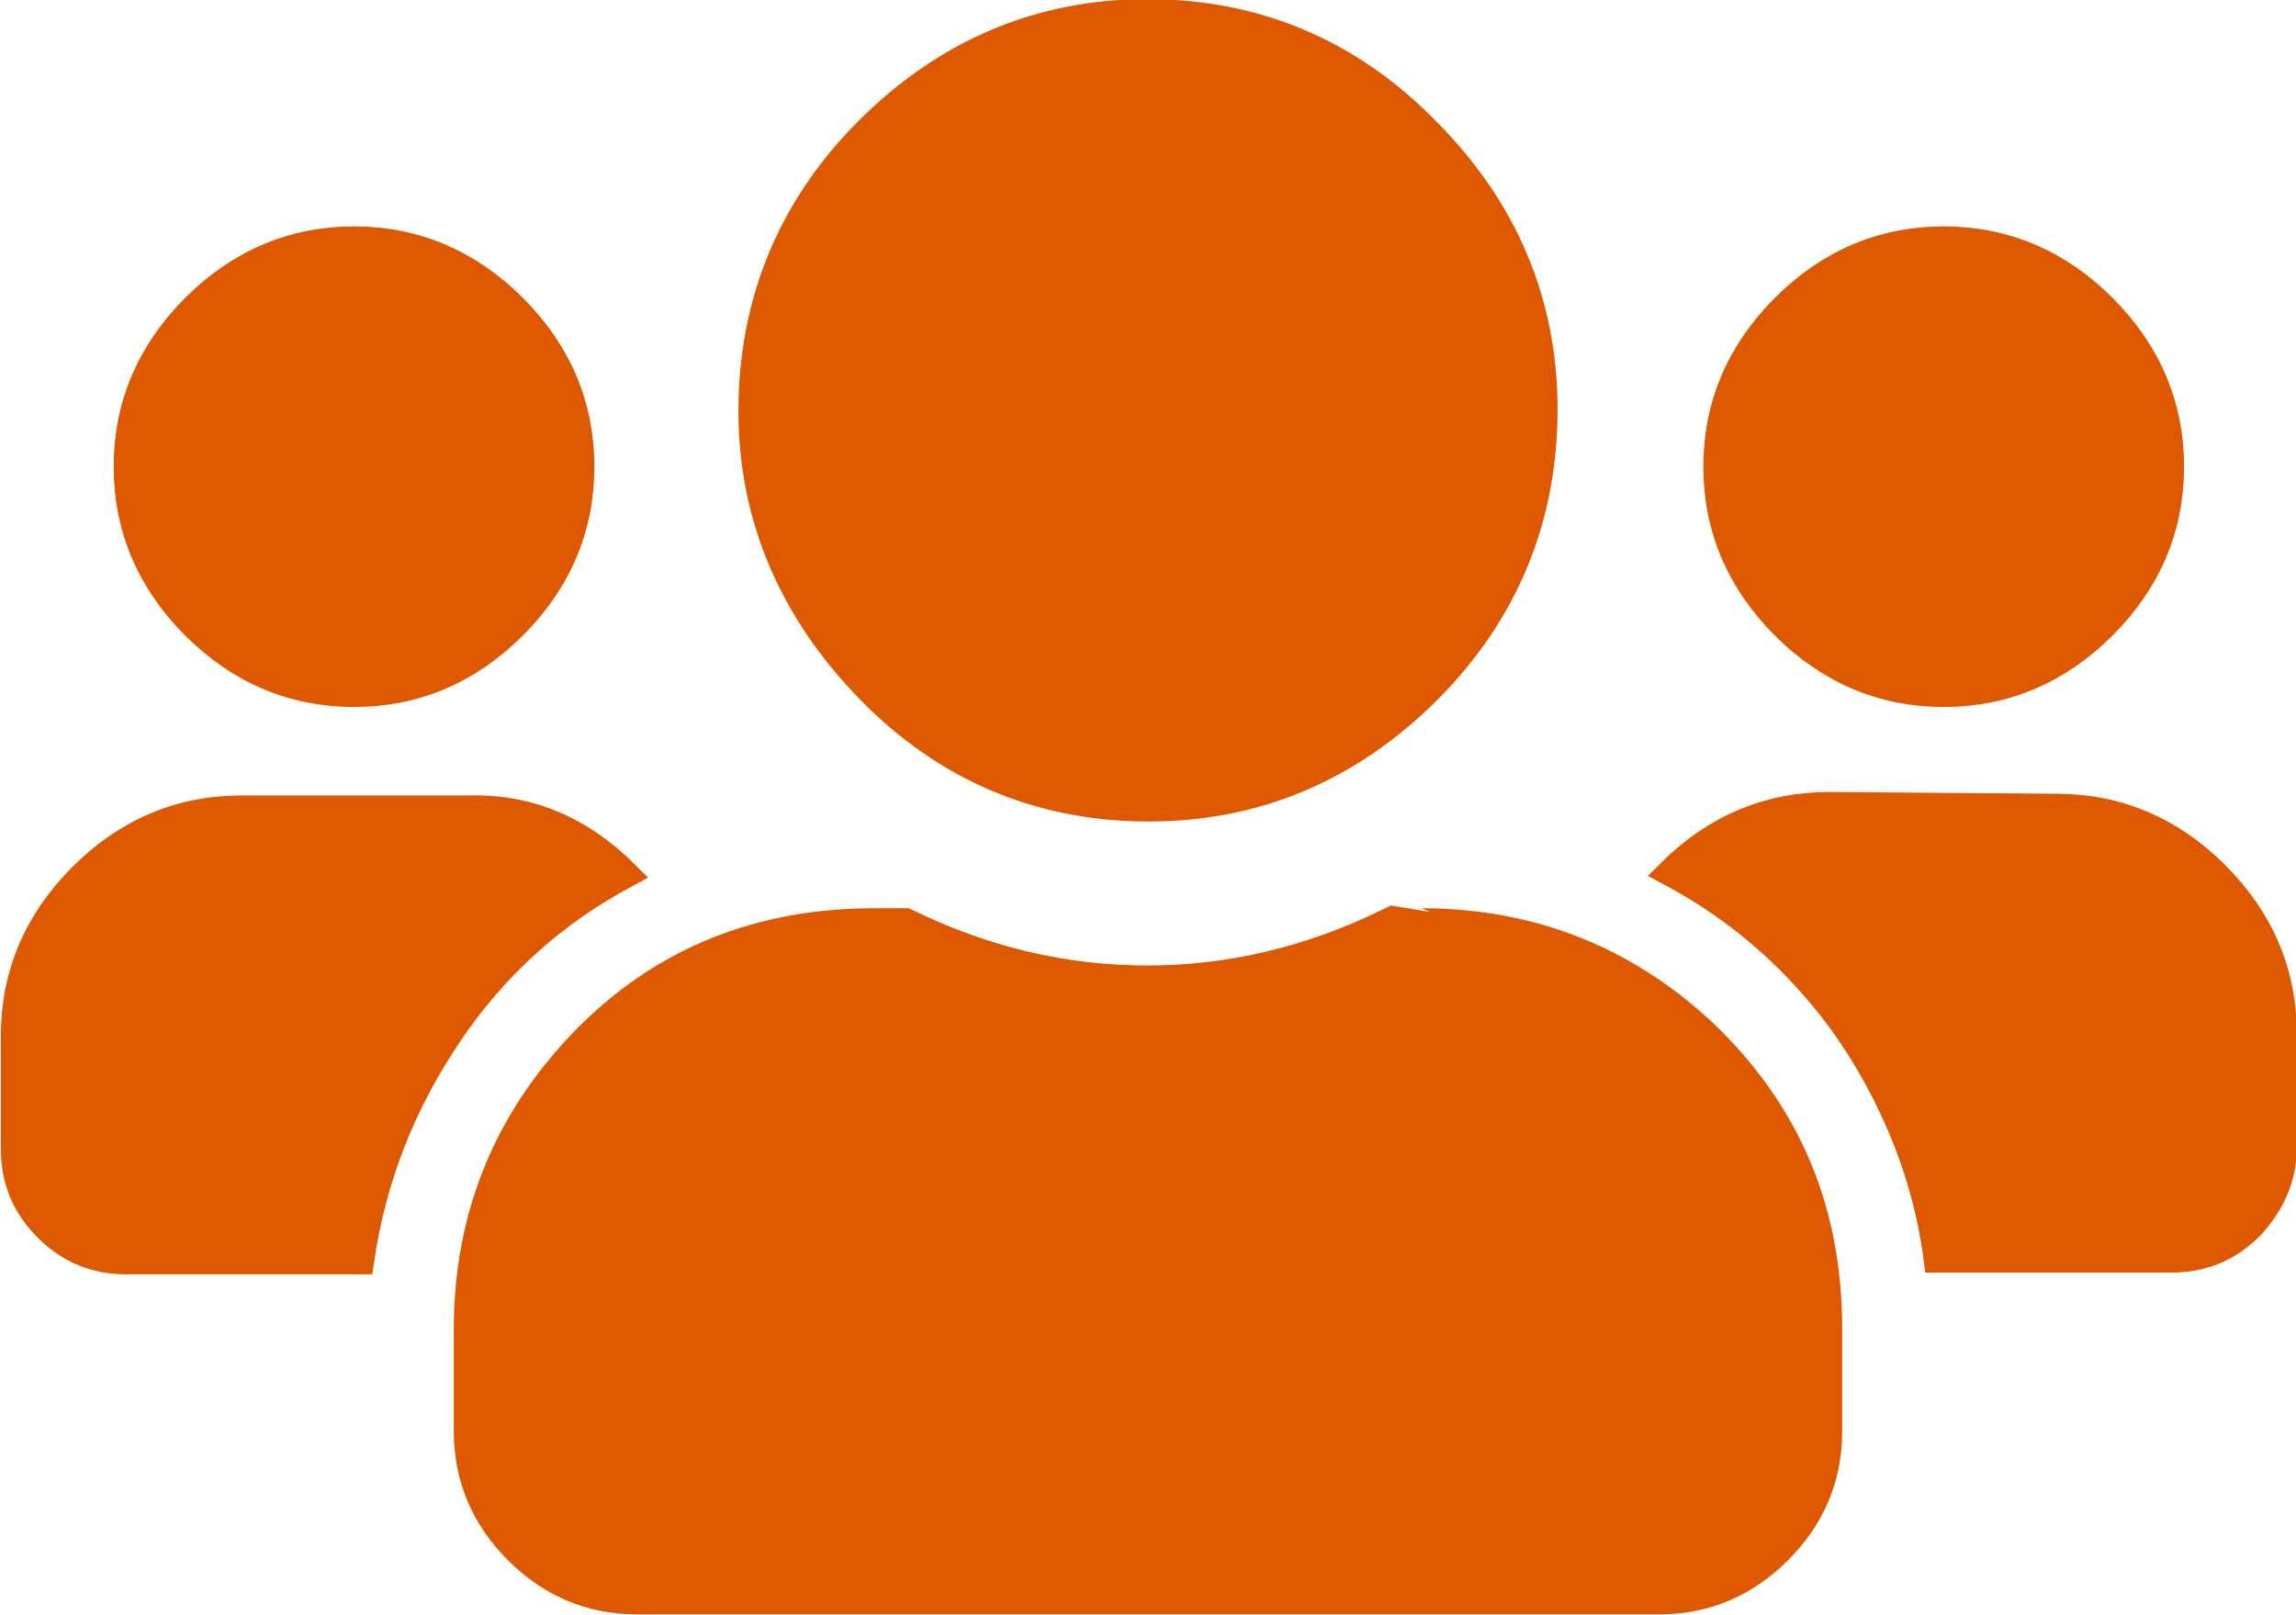
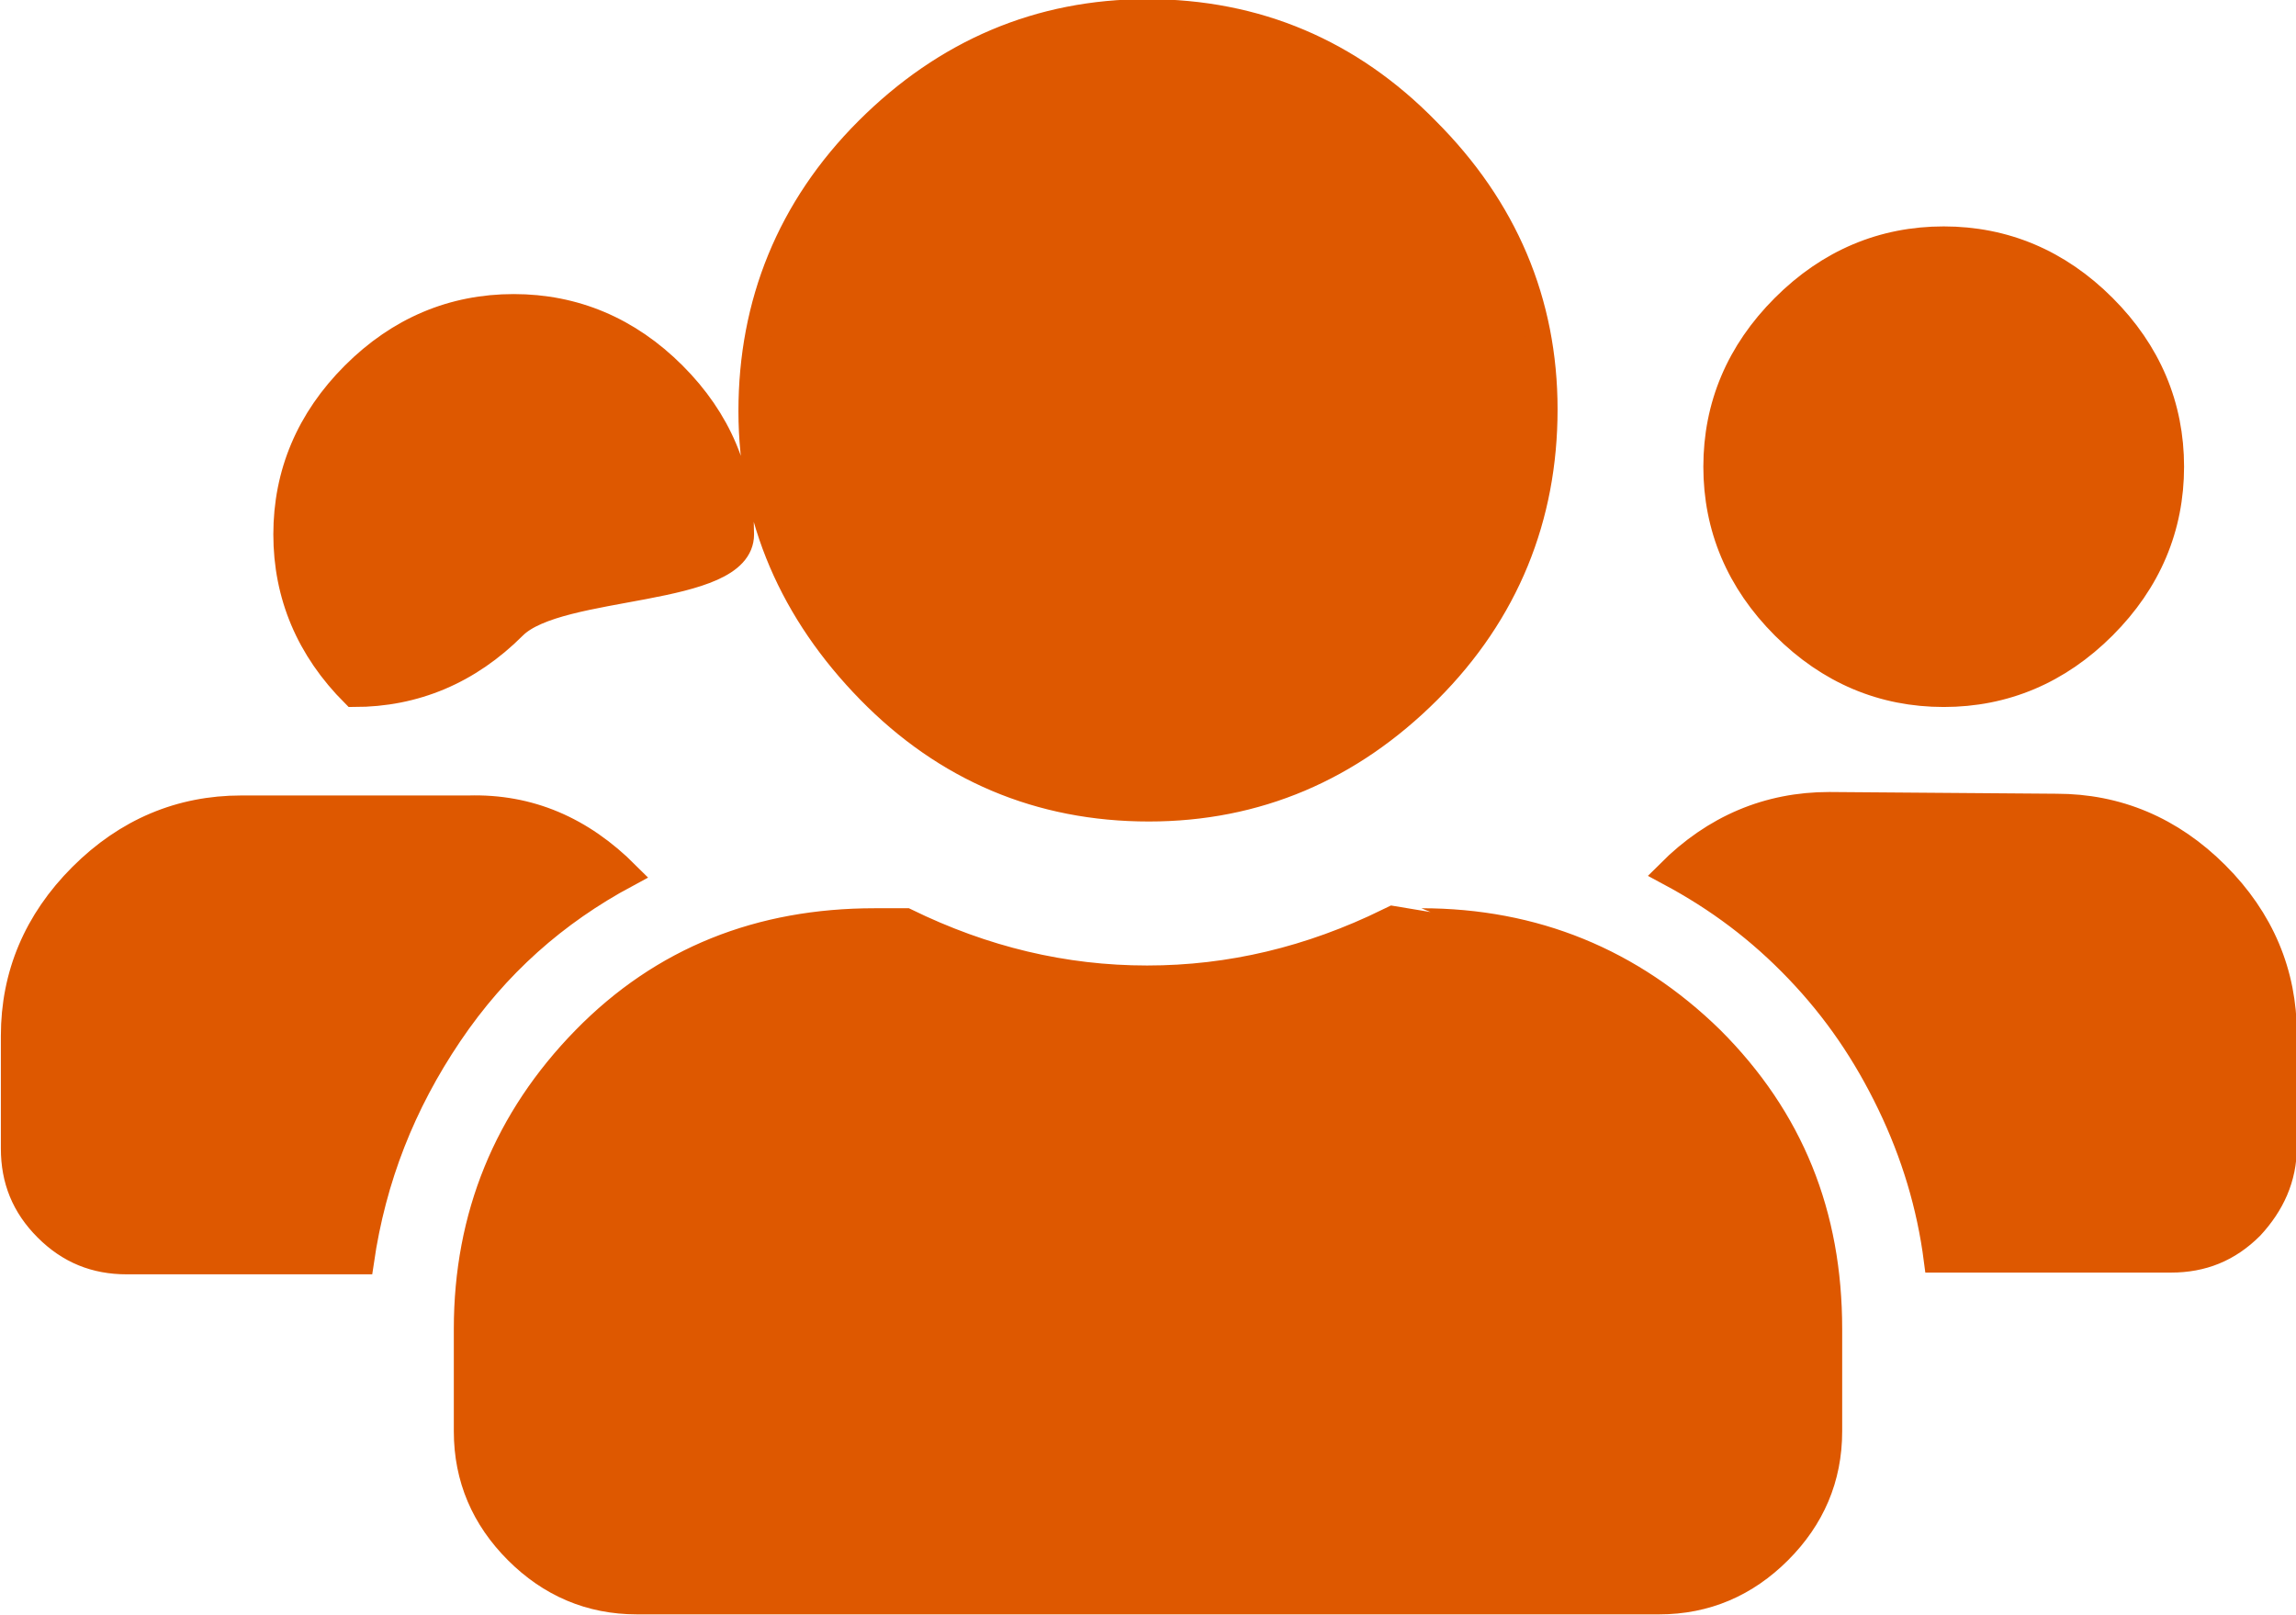
<svg xmlns="http://www.w3.org/2000/svg" version="1.1" id="Ebene_1" x="0px" y="0px" viewBox="0 0 132.3 93.1" style="enable-background:new 0 0 132.3 93.1;" xml:space="preserve">
  <style type="text/css">
	.st0{fill:#DE5800;stroke:#DE5800;stroke-width:1.5;stroke-miterlimit:10;}
</style>
  <g>
-     <path class="st0" d="M36.1,50.4c-4.1,2.2-7.5,5.2-10.2,9.2s-4.4,8.3-5.1,13.1H7.3c-1.8,0-3.3-0.6-4.6-1.9S0.8,68,0.8,66.2v-6.5   c0-3.5,1.3-6.6,3.9-9.2s5.7-3.9,9.2-3.9h13.1C30.5,46.5,33.5,47.8,36.1,50.4z M29.6,36.1C27,38.7,23.9,40,20.4,40s-6.6-1.3-9.2-3.9   c-2.6-2.6-3.9-5.7-3.9-9.2c0-3.5,1.3-6.6,3.9-9.2s5.7-3.9,9.2-3.9c3.5,0,6.6,1.3,9.2,3.9s3.9,5.7,3.9,9.2S32.2,33.5,29.6,36.1z    M81.9,53.1c6.5,0,12.1,2.3,16.7,6.8c4.6,4.6,6.8,10.1,6.8,16.7v5.9c0,2.7-1,5-2.9,6.9c-1.9,1.9-4.2,2.9-6.9,2.9H36.7   c-2.7,0-5-1-6.9-2.9s-2.9-4.2-2.9-6.9v-5.9c0-6.5,2.3-12.1,6.8-16.7s10.1-6.8,16.7-6.8h1.8c4.5,2.2,9.1,3.3,13.9,3.3   c4.8,0,9.4-1.1,13.9-3.3C80,53.1,81.9,53.1,81.9,53.1z M82.3,39.8c-4.5,4.5-9.9,6.8-16.1,6.8c-6.3,0-11.7-2.3-16.1-6.8   s-6.8-9.9-6.8-16.1S45.5,12,50,7.5s9.9-6.8,16.1-6.8c6.3,0,11.7,2.3,16.1,6.8c4.5,4.5,6.8,9.9,6.8,16.1S86.8,35.3,82.3,39.8z    M118.5,46.5c3.5,0,6.6,1.3,9.2,3.9s3.9,5.7,3.9,9.2v6.5c0,1.8-0.7,3.3-1.9,4.6c-1.3,1.3-2.8,1.9-4.6,1.9h-13.5   c-0.4-3.1-1.3-6.1-2.7-9c-1.4-2.9-3.1-5.4-5.3-7.7c-2.2-2.3-4.6-4.1-7.4-5.6c2.6-2.6,5.7-3.9,9.2-3.9L118.5,46.5L118.5,46.5z    M121.2,36.1c-2.6,2.6-5.7,3.9-9.2,3.9s-6.6-1.3-9.2-3.9c-2.6-2.6-3.9-5.7-3.9-9.2c0-3.5,1.3-6.6,3.9-9.2c2.6-2.6,5.7-3.9,9.2-3.9   s6.6,1.3,9.2,3.9c2.6,2.6,3.9,5.7,3.9,9.2S123.8,33.5,121.2,36.1z" />
+     <path class="st0" d="M36.1,50.4c-4.1,2.2-7.5,5.2-10.2,9.2s-4.4,8.3-5.1,13.1H7.3c-1.8,0-3.3-0.6-4.6-1.9S0.8,68,0.8,66.2v-6.5   c0-3.5,1.3-6.6,3.9-9.2s5.7-3.9,9.2-3.9h13.1C30.5,46.5,33.5,47.8,36.1,50.4z M29.6,36.1C27,38.7,23.9,40,20.4,40c-2.6-2.6-3.9-5.7-3.9-9.2c0-3.5,1.3-6.6,3.9-9.2s5.7-3.9,9.2-3.9c3.5,0,6.6,1.3,9.2,3.9s3.9,5.7,3.9,9.2S32.2,33.5,29.6,36.1z    M81.9,53.1c6.5,0,12.1,2.3,16.7,6.8c4.6,4.6,6.8,10.1,6.8,16.7v5.9c0,2.7-1,5-2.9,6.9c-1.9,1.9-4.2,2.9-6.9,2.9H36.7   c-2.7,0-5-1-6.9-2.9s-2.9-4.2-2.9-6.9v-5.9c0-6.5,2.3-12.1,6.8-16.7s10.1-6.8,16.7-6.8h1.8c4.5,2.2,9.1,3.3,13.9,3.3   c4.8,0,9.4-1.1,13.9-3.3C80,53.1,81.9,53.1,81.9,53.1z M82.3,39.8c-4.5,4.5-9.9,6.8-16.1,6.8c-6.3,0-11.7-2.3-16.1-6.8   s-6.8-9.9-6.8-16.1S45.5,12,50,7.5s9.9-6.8,16.1-6.8c6.3,0,11.7,2.3,16.1,6.8c4.5,4.5,6.8,9.9,6.8,16.1S86.8,35.3,82.3,39.8z    M118.5,46.5c3.5,0,6.6,1.3,9.2,3.9s3.9,5.7,3.9,9.2v6.5c0,1.8-0.7,3.3-1.9,4.6c-1.3,1.3-2.8,1.9-4.6,1.9h-13.5   c-0.4-3.1-1.3-6.1-2.7-9c-1.4-2.9-3.1-5.4-5.3-7.7c-2.2-2.3-4.6-4.1-7.4-5.6c2.6-2.6,5.7-3.9,9.2-3.9L118.5,46.5L118.5,46.5z    M121.2,36.1c-2.6,2.6-5.7,3.9-9.2,3.9s-6.6-1.3-9.2-3.9c-2.6-2.6-3.9-5.7-3.9-9.2c0-3.5,1.3-6.6,3.9-9.2c2.6-2.6,5.7-3.9,9.2-3.9   s6.6,1.3,9.2,3.9c2.6,2.6,3.9,5.7,3.9,9.2S123.8,33.5,121.2,36.1z" />
  </g>
</svg>